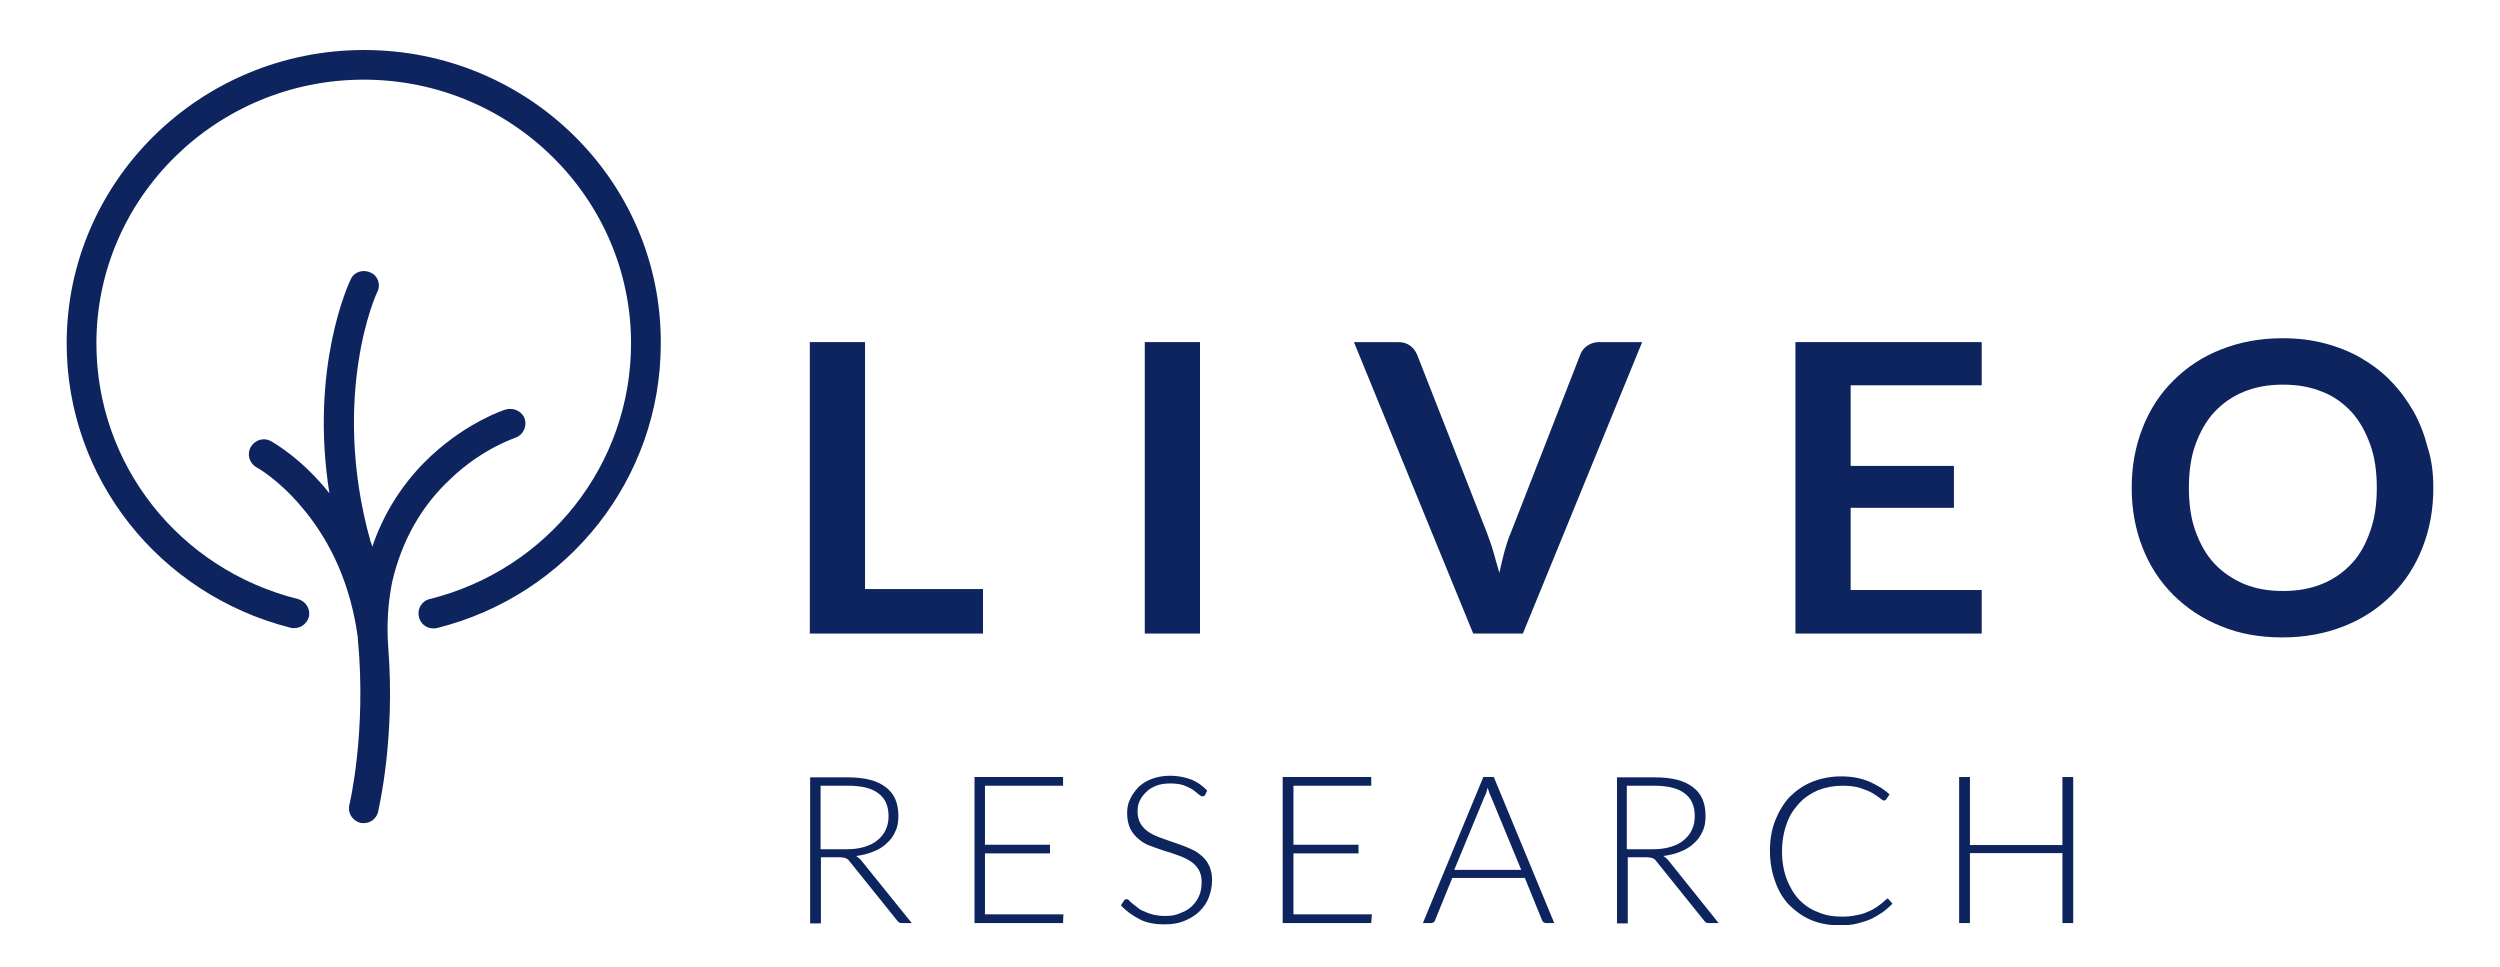
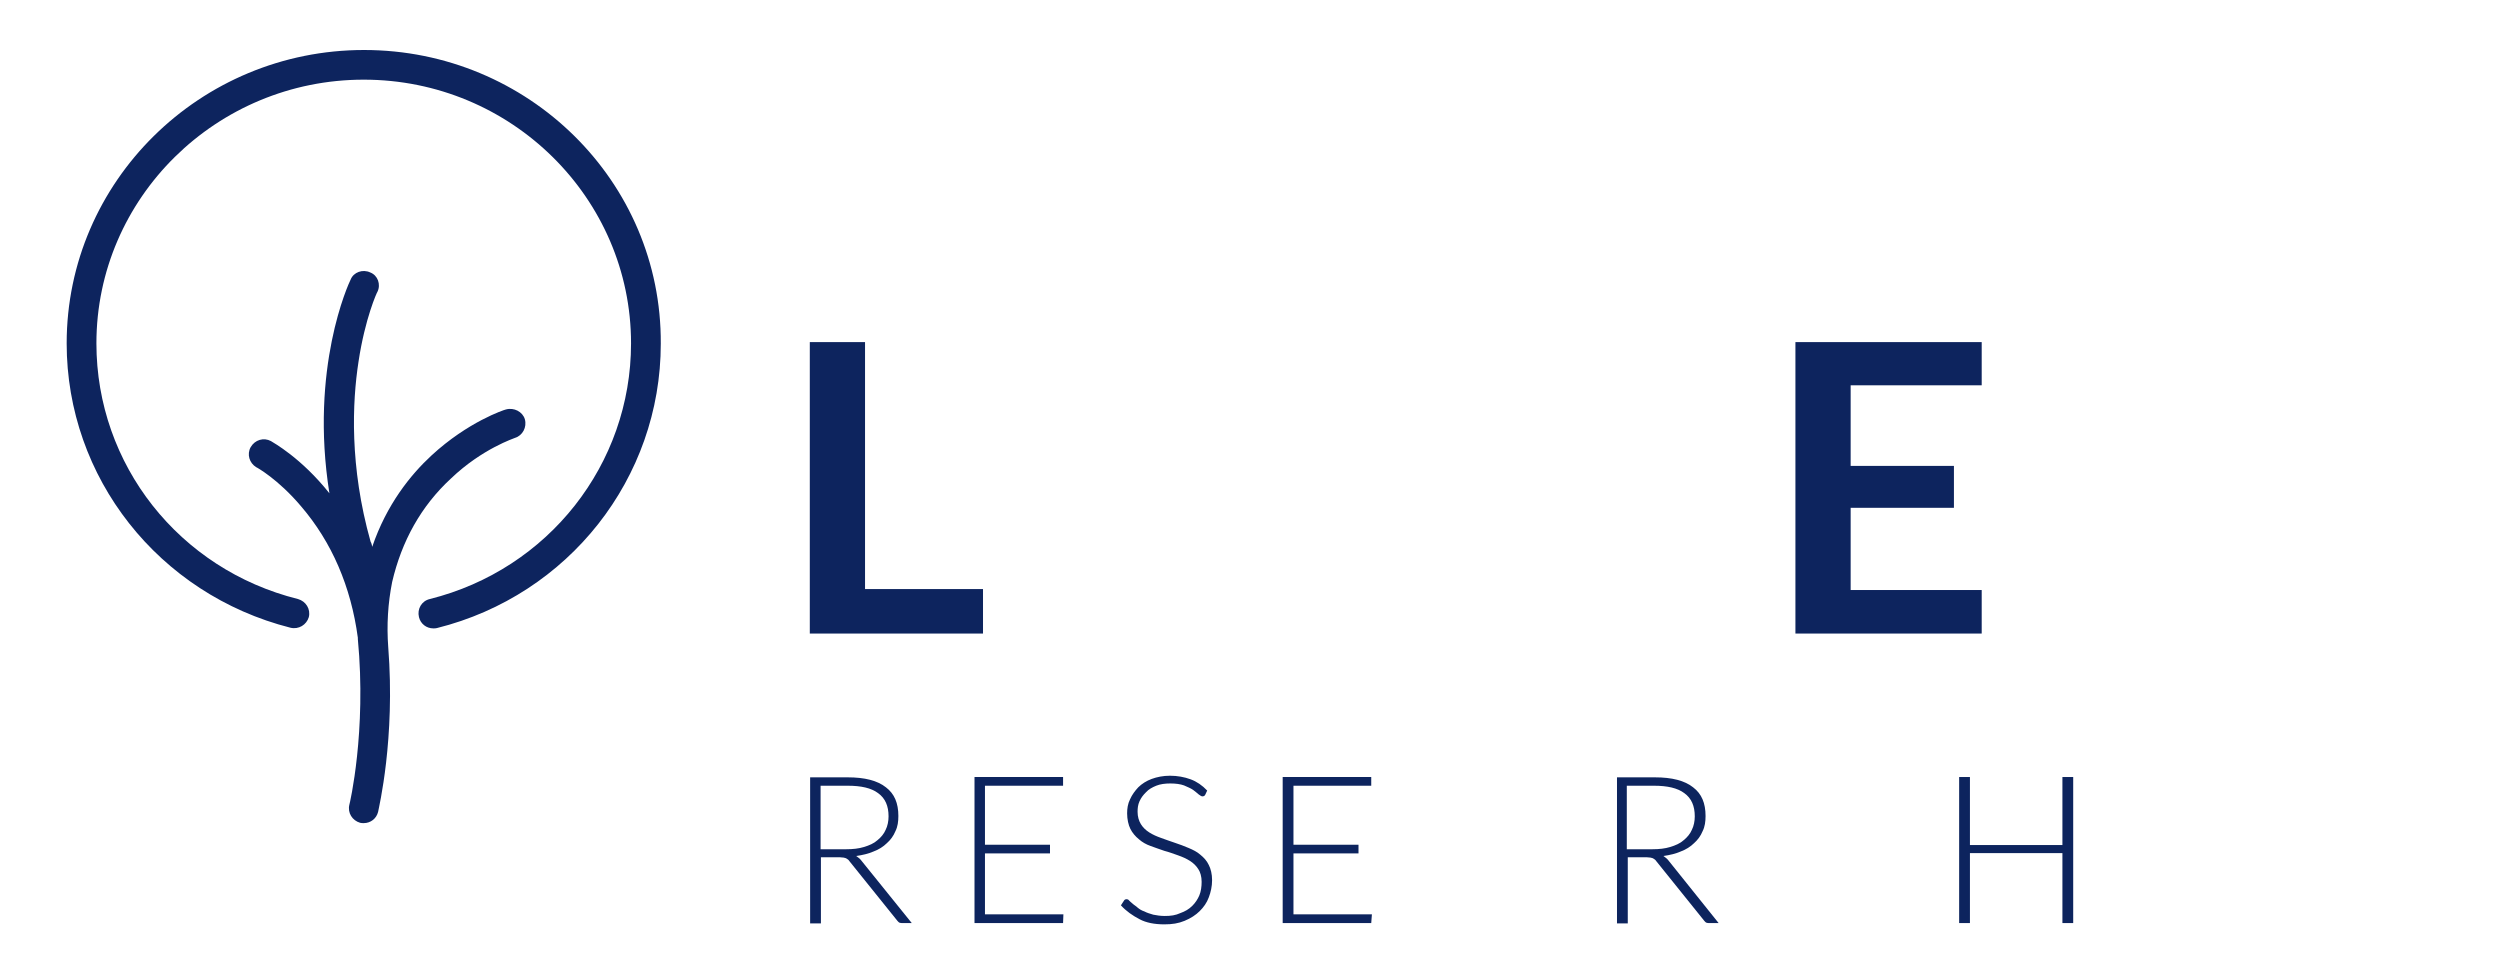
<svg xmlns="http://www.w3.org/2000/svg" width="300" height="116" viewBox="0 0 300 116" fill="none">
  <g clip-path="url(#clip0)">
    <path d="M54.118 57.417C57.882 53.819 61.765 52.581 61.804 52.542C62.706 52.271 63.255 51.265 62.98 50.298C62.706 49.408 61.686 48.867 60.706 49.137C60.51 49.176 56.157 50.608 51.765 54.67C49.255 56.991 46.392 60.55 44.667 65.619C44.627 65.425 44.588 65.193 44.471 65C41.922 55.947 42.275 48.248 43.02 43.412C43.804 38.189 45.255 35.016 45.294 35.016C45.725 34.126 45.333 33.043 44.431 32.695C43.529 32.269 42.431 32.656 42.078 33.546C41.843 34.01 37.137 44.147 39.529 59.196C36.157 54.941 32.745 53.084 32.51 52.929C31.647 52.465 30.588 52.774 30.078 53.664C29.608 54.515 29.922 55.56 30.745 56.063C30.784 56.063 33.373 57.494 36.118 60.744C39.804 65.038 42.118 70.377 42.941 76.529V76.567C42.941 76.606 42.941 76.606 42.941 76.645V76.683C44 87.787 41.961 96.492 41.922 96.569C41.686 97.537 42.275 98.465 43.216 98.736C43.373 98.775 43.49 98.775 43.647 98.775C44.471 98.775 45.176 98.233 45.373 97.42C45.451 96.956 47.451 88.677 46.588 77.651C46.392 75.02 46.549 72.389 47.059 69.836C48.196 64.961 50.51 60.744 54.118 57.417Z" fill="#0D245E" />
    <path d="M43.686 6C24 6 8 21.785 8 41.206C8 57.301 19.02 71.306 34.863 75.329C35.843 75.561 36.784 74.981 37.059 74.053C37.294 73.085 36.706 72.157 35.765 71.886C21.49 68.327 11.569 55.753 11.569 41.206C11.569 23.719 26 9.559 43.647 9.559C61.373 9.559 75.725 23.797 75.725 41.206C75.725 55.714 65.804 68.327 51.569 71.886C50.588 72.118 50.039 73.085 50.275 74.053C50.471 74.865 51.176 75.407 52 75.407C52.157 75.407 52.275 75.407 52.431 75.368C68.235 71.422 79.294 57.378 79.294 41.245C79.412 21.785 63.412 6 43.686 6Z" fill="#0D245E" />
    <path d="M117.961 70.687V76.026H97.176V41.052H103.804V70.687H117.961Z" fill="#0D245E" />
-     <path d="M144 41.052H137.373V76.026H144V41.052Z" fill="#0D245E" />
-     <path d="M197.059 41.052L182.745 76.026H176.784L162.471 41.052H167.804C168.392 41.052 168.824 41.206 169.216 41.477C169.569 41.748 169.843 42.096 170.039 42.522L178.392 63.839C178.667 64.574 178.941 65.309 179.176 66.122C179.412 66.934 179.647 67.824 179.922 68.752C180.118 67.863 180.314 66.973 180.549 66.122C180.784 65.309 181.02 64.535 181.333 63.839L189.647 42.522C189.804 42.135 190.039 41.787 190.431 41.516C190.824 41.245 191.294 41.052 191.843 41.052H197.059Z" fill="#0D245E" />
    <path d="M222.078 46.236V55.908H234.471V60.937H222.078V70.803H237.804V76.026H215.451V41.052H237.804V46.236H222.078Z" fill="#0D245E" />
-     <path d="M285.216 58.539C285.216 56.643 284.98 54.863 284.431 53.355C283.882 51.846 283.176 50.53 282.196 49.447C281.216 48.402 280.078 47.551 278.667 47.01C277.255 46.429 275.726 46.158 273.961 46.158C272.235 46.158 270.667 46.429 269.255 47.01C267.843 47.59 266.706 48.402 265.726 49.447C264.745 50.492 264 51.846 263.451 53.355C262.902 54.863 262.667 56.604 262.667 58.539C262.667 60.434 262.902 62.214 263.451 63.723C264 65.232 264.706 66.547 265.726 67.63C266.706 68.675 267.922 69.487 269.255 70.068C270.667 70.648 272.196 70.919 273.961 70.919C275.686 70.919 277.255 70.648 278.667 70.068C280.078 69.487 281.216 68.675 282.196 67.63C283.176 66.586 283.882 65.309 284.431 63.723C284.98 62.175 285.216 60.473 285.216 58.539ZM292 58.539C292 61.131 291.569 63.491 290.706 65.696C289.843 67.901 288.627 69.797 287.02 71.383C285.412 73.008 283.529 74.246 281.294 75.136C279.059 76.026 276.588 76.49 273.882 76.49C271.176 76.49 268.745 76.064 266.51 75.136C264.275 74.246 262.392 72.969 260.784 71.383C259.176 69.758 257.961 67.901 257.098 65.696C256.235 63.491 255.804 61.131 255.804 58.539C255.804 55.947 256.235 53.587 257.098 51.381C257.961 49.176 259.176 47.28 260.784 45.694C262.392 44.069 264.275 42.831 266.51 41.941C268.745 41.052 271.216 40.587 273.882 40.587C275.686 40.587 277.373 40.781 278.98 41.206C280.588 41.632 282.039 42.212 283.373 42.986C284.667 43.76 285.882 44.65 286.941 45.772C288 46.855 288.863 48.054 289.647 49.408C290.392 50.762 290.941 52.194 291.333 53.741C291.804 55.173 292 56.836 292 58.539Z" fill="#0D245E" />
    <path d="M101.569 101.908C102.353 101.908 103.059 101.831 103.686 101.637C104.314 101.444 104.863 101.212 105.294 100.825C105.726 100.477 106.078 100.051 106.275 99.587C106.51 99.123 106.627 98.542 106.627 97.962C106.627 96.724 106.235 95.796 105.373 95.177C104.549 94.558 103.333 94.287 101.726 94.287H98.471V101.908H101.569V101.908ZM109.412 110.768H108.314C108.157 110.768 108.078 110.768 107.961 110.729C107.843 110.691 107.765 110.574 107.686 110.497L101.961 103.378C101.922 103.301 101.804 103.185 101.765 103.146C101.726 103.108 101.608 103.069 101.529 102.992C101.451 102.953 101.333 102.953 101.255 102.914C101.098 102.914 100.98 102.875 100.824 102.875H98.51V110.807H97.216V93.281H101.726C103.765 93.281 105.294 93.668 106.314 94.48C107.333 95.254 107.804 96.376 107.804 97.923C107.804 98.581 107.725 99.2 107.451 99.742C107.216 100.322 106.863 100.786 106.431 101.173C106 101.599 105.451 101.947 104.824 102.179C104.196 102.45 103.529 102.605 102.745 102.721C102.941 102.875 103.137 102.992 103.294 103.185L109.412 110.768Z" fill="#0D245E" />
    <path d="M127.608 109.723L127.569 110.768H116.941V93.242H127.569V94.287H118.196V101.367H126V102.411H118.196V109.723H127.608Z" fill="#0D245E" />
    <path d="M144.627 95.37C144.549 95.525 144.431 95.563 144.274 95.563C144.196 95.563 144.039 95.486 143.843 95.331C143.647 95.177 143.451 94.983 143.176 94.79C142.902 94.596 142.51 94.441 142.078 94.248C141.647 94.093 141.098 94.016 140.431 94.016C139.804 94.016 139.216 94.093 138.745 94.287C138.274 94.48 137.843 94.712 137.529 95.06C137.176 95.409 136.941 95.718 136.745 96.144C136.549 96.569 136.51 96.995 136.51 97.42C136.51 98.001 136.667 98.504 136.902 98.891C137.137 99.278 137.49 99.626 137.922 99.897C138.353 100.167 138.784 100.361 139.333 100.554C139.882 100.748 140.392 100.941 140.98 101.134C141.569 101.328 142.078 101.521 142.627 101.754C143.176 101.986 143.647 102.218 144.039 102.566C144.471 102.914 144.823 103.301 145.059 103.804C145.294 104.268 145.451 104.887 145.451 105.622C145.451 106.357 145.294 107.054 145.059 107.673C144.823 108.331 144.431 108.872 143.961 109.336C143.49 109.801 142.902 110.188 142.157 110.497C141.412 110.807 140.667 110.923 139.725 110.923C138.549 110.923 137.529 110.729 136.745 110.304C135.922 109.878 135.137 109.336 134.51 108.64L134.863 108.098C134.941 107.944 135.059 107.905 135.216 107.905C135.294 107.905 135.412 107.944 135.49 108.06C135.569 108.137 135.725 108.292 135.922 108.447C136.078 108.601 136.314 108.717 136.51 108.911C136.745 109.104 136.98 109.259 137.333 109.375C137.608 109.53 138 109.646 138.392 109.762C138.784 109.839 139.255 109.917 139.765 109.917C140.51 109.917 141.059 109.839 141.647 109.569C142.196 109.375 142.667 109.104 143.059 108.717C143.451 108.331 143.725 107.905 143.922 107.441C144.118 106.976 144.196 106.396 144.196 105.816C144.196 105.197 144.039 104.655 143.804 104.307C143.569 103.92 143.216 103.572 142.784 103.301C142.353 103.03 141.922 102.837 141.373 102.643C140.823 102.45 140.314 102.256 139.725 102.102C139.137 101.908 138.627 101.715 138.078 101.521C137.529 101.328 137.059 101.057 136.667 100.709C136.235 100.361 135.882 99.935 135.647 99.471C135.412 99.007 135.255 98.31 135.255 97.614C135.255 97.034 135.333 96.453 135.608 95.912C135.843 95.37 136.196 94.906 136.588 94.48C137.02 94.055 137.569 93.706 138.196 93.474C138.823 93.242 139.569 93.087 140.392 93.087C141.294 93.087 142.118 93.242 142.863 93.513C143.608 93.784 144.274 94.248 144.863 94.867L144.627 95.37Z" fill="#0D245E" />
    <path d="M164.628 109.723L164.549 110.768H153.922V93.242H164.549V94.287H155.216V101.367H163.02V102.411H155.216V109.723H164.628Z" fill="#0D245E" />
-     <path d="M182.549 104.384L178.902 95.563C178.745 95.293 178.667 94.944 178.51 94.519C178.471 94.712 178.431 94.906 178.353 95.099C178.314 95.293 178.196 95.447 178.157 95.563L174.51 104.384H182.549ZM186.51 110.768H185.529C185.451 110.768 185.333 110.729 185.255 110.69C185.176 110.652 185.098 110.536 185.059 110.458L182.98 105.351H174.275L172.196 110.458C172.157 110.536 172.118 110.652 172 110.69C171.922 110.729 171.804 110.768 171.726 110.768H170.745L178 93.242H179.255L186.51 110.768Z" fill="#0D245E" />
    <path d="M198.314 101.908C199.098 101.908 199.804 101.831 200.431 101.637C201.059 101.444 201.608 101.212 202.039 100.825C202.471 100.477 202.823 100.051 203.02 99.587C203.255 99.123 203.373 98.542 203.373 97.962C203.373 96.724 202.98 95.796 202.118 95.177C201.294 94.558 200.078 94.287 198.471 94.287H195.216V101.908H198.314V101.908ZM206.235 110.768H205.137C204.98 110.768 204.902 110.768 204.784 110.729C204.667 110.691 204.588 110.574 204.51 110.497L198.784 103.378C198.745 103.301 198.627 103.185 198.588 103.146C198.549 103.108 198.431 103.069 198.353 102.992C198.274 102.953 198.157 102.953 198.078 102.914C197.922 102.914 197.804 102.875 197.647 102.875H195.333V110.807H194.039V93.281H198.588C200.627 93.281 202.157 93.668 203.176 94.48C204.196 95.254 204.667 96.376 204.667 97.923C204.667 98.581 204.588 99.2 204.314 99.742C204.078 100.322 203.725 100.786 203.294 101.173C202.863 101.599 202.314 101.947 201.686 102.179C201.059 102.45 200.392 102.605 199.608 102.721C199.804 102.875 200 102.992 200.157 103.185L206.235 110.768Z" fill="#0D245E" />
-     <path d="M226.431 107.828C226.51 107.828 226.588 107.866 226.628 107.905L227.098 108.447C226.706 108.833 226.314 109.182 225.882 109.491C225.451 109.762 224.98 110.071 224.471 110.304C223.922 110.536 223.412 110.691 222.784 110.845C222.157 111 221.49 111.039 220.745 111.039C219.529 111.039 218.392 110.845 217.373 110.42C216.353 109.994 215.49 109.375 214.706 108.601C213.961 107.828 213.412 106.899 213.02 105.777C212.627 104.694 212.392 103.456 212.392 102.102C212.392 100.748 212.588 99.587 213.02 98.465C213.451 97.382 214.039 96.415 214.745 95.641C215.529 94.867 216.392 94.248 217.451 93.822C218.51 93.397 219.686 93.165 220.941 93.165C222.157 93.165 223.216 93.358 224.196 93.745C225.098 94.132 226 94.635 226.745 95.331L226.353 95.912C226.314 95.989 226.157 96.066 226.078 96.066C226 96.066 225.843 95.989 225.608 95.796C225.373 95.602 225.059 95.409 224.706 95.177C224.314 94.944 223.804 94.751 223.216 94.558C222.627 94.364 221.922 94.287 221.098 94.287C220.039 94.287 219.059 94.48 218.157 94.828C217.294 95.215 216.51 95.718 215.882 96.415C215.255 97.111 214.706 97.885 214.392 98.891C214.039 99.858 213.843 100.941 213.843 102.179C213.843 103.417 214.039 104.5 214.392 105.468C214.784 106.435 215.255 107.286 215.882 107.944C216.51 108.601 217.294 109.143 218.157 109.452C219.02 109.839 219.961 109.994 220.98 109.994C221.608 109.994 222.196 109.955 222.667 109.839C223.137 109.762 223.647 109.646 224.039 109.452C224.471 109.298 224.863 109.066 225.216 108.833C225.569 108.601 225.961 108.292 226.275 107.982C226.314 107.944 226.353 107.944 226.431 107.905C226.353 107.828 226.392 107.828 226.431 107.828Z" fill="#0D245E" />
    <path d="M248.784 93.242V110.768H247.49V102.373H236.392V110.768H235.098V93.242H236.392V101.405H247.49V93.242H248.784Z" fill="#0D245E" />
  </g>
  <defs>
    <clipPath id="clip0">
      <rect x="8" y="6" width="284" height="105" fill="white" />
    </clipPath>
  </defs>
</svg>